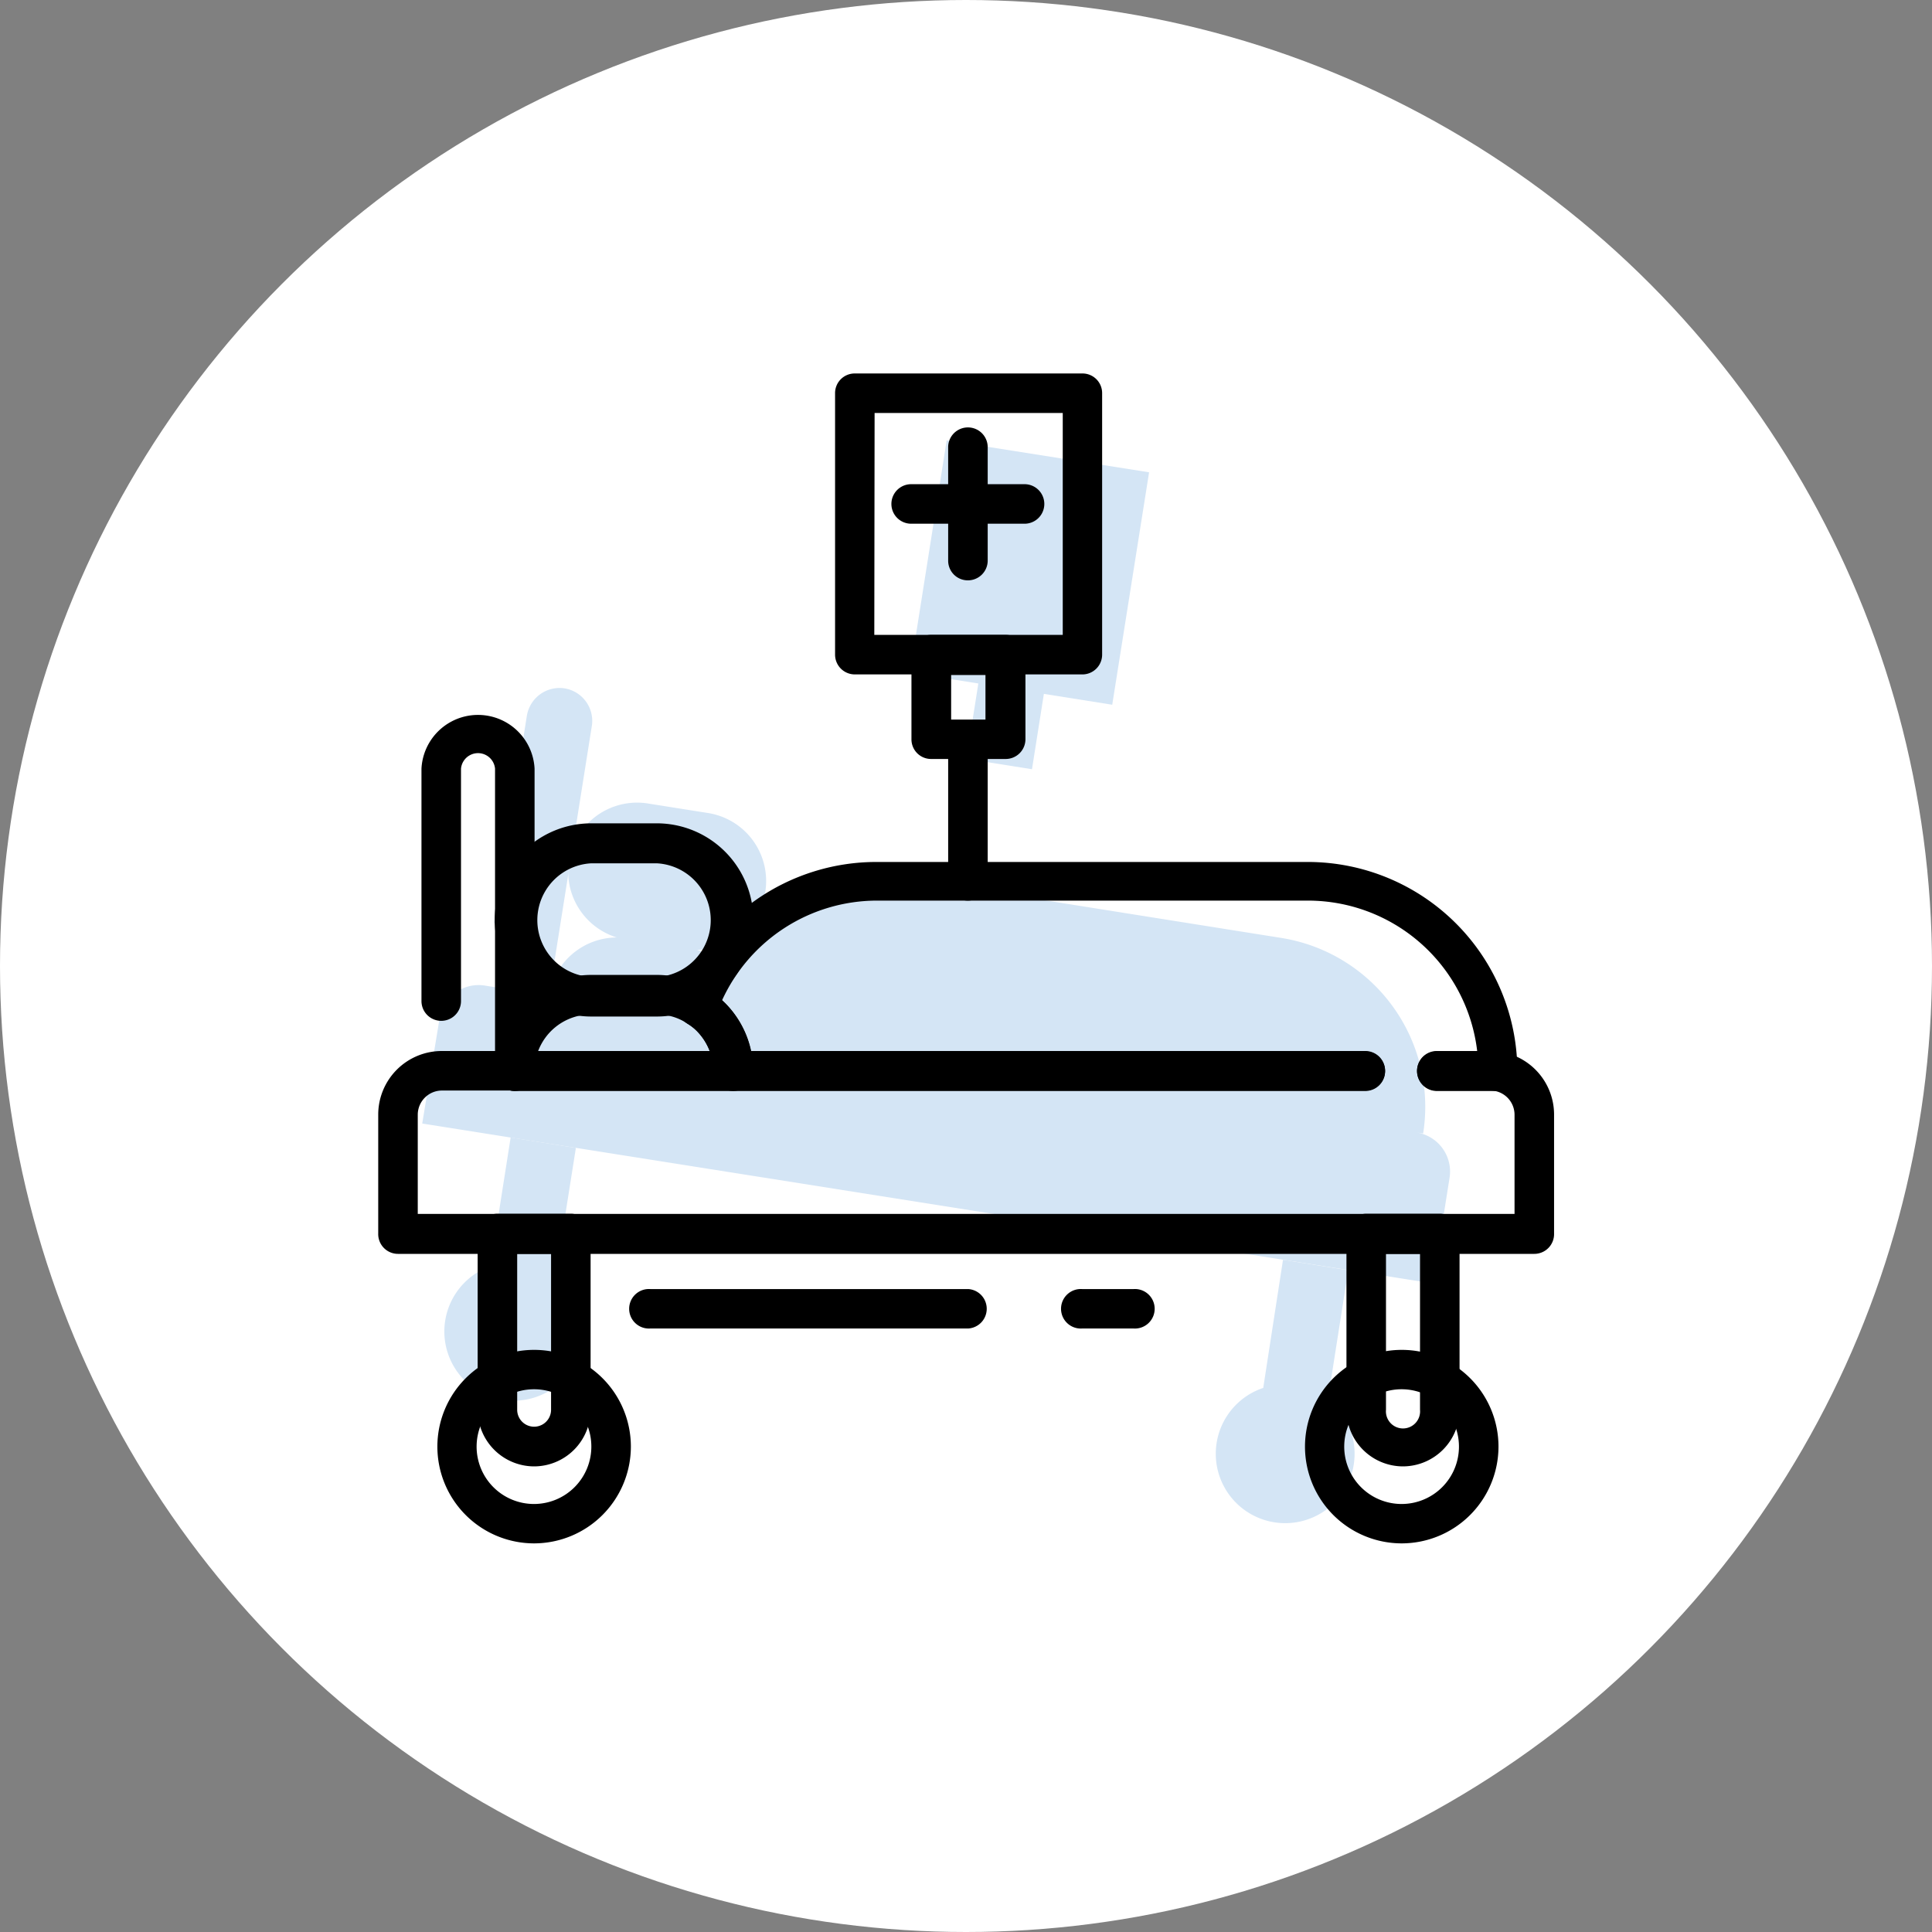
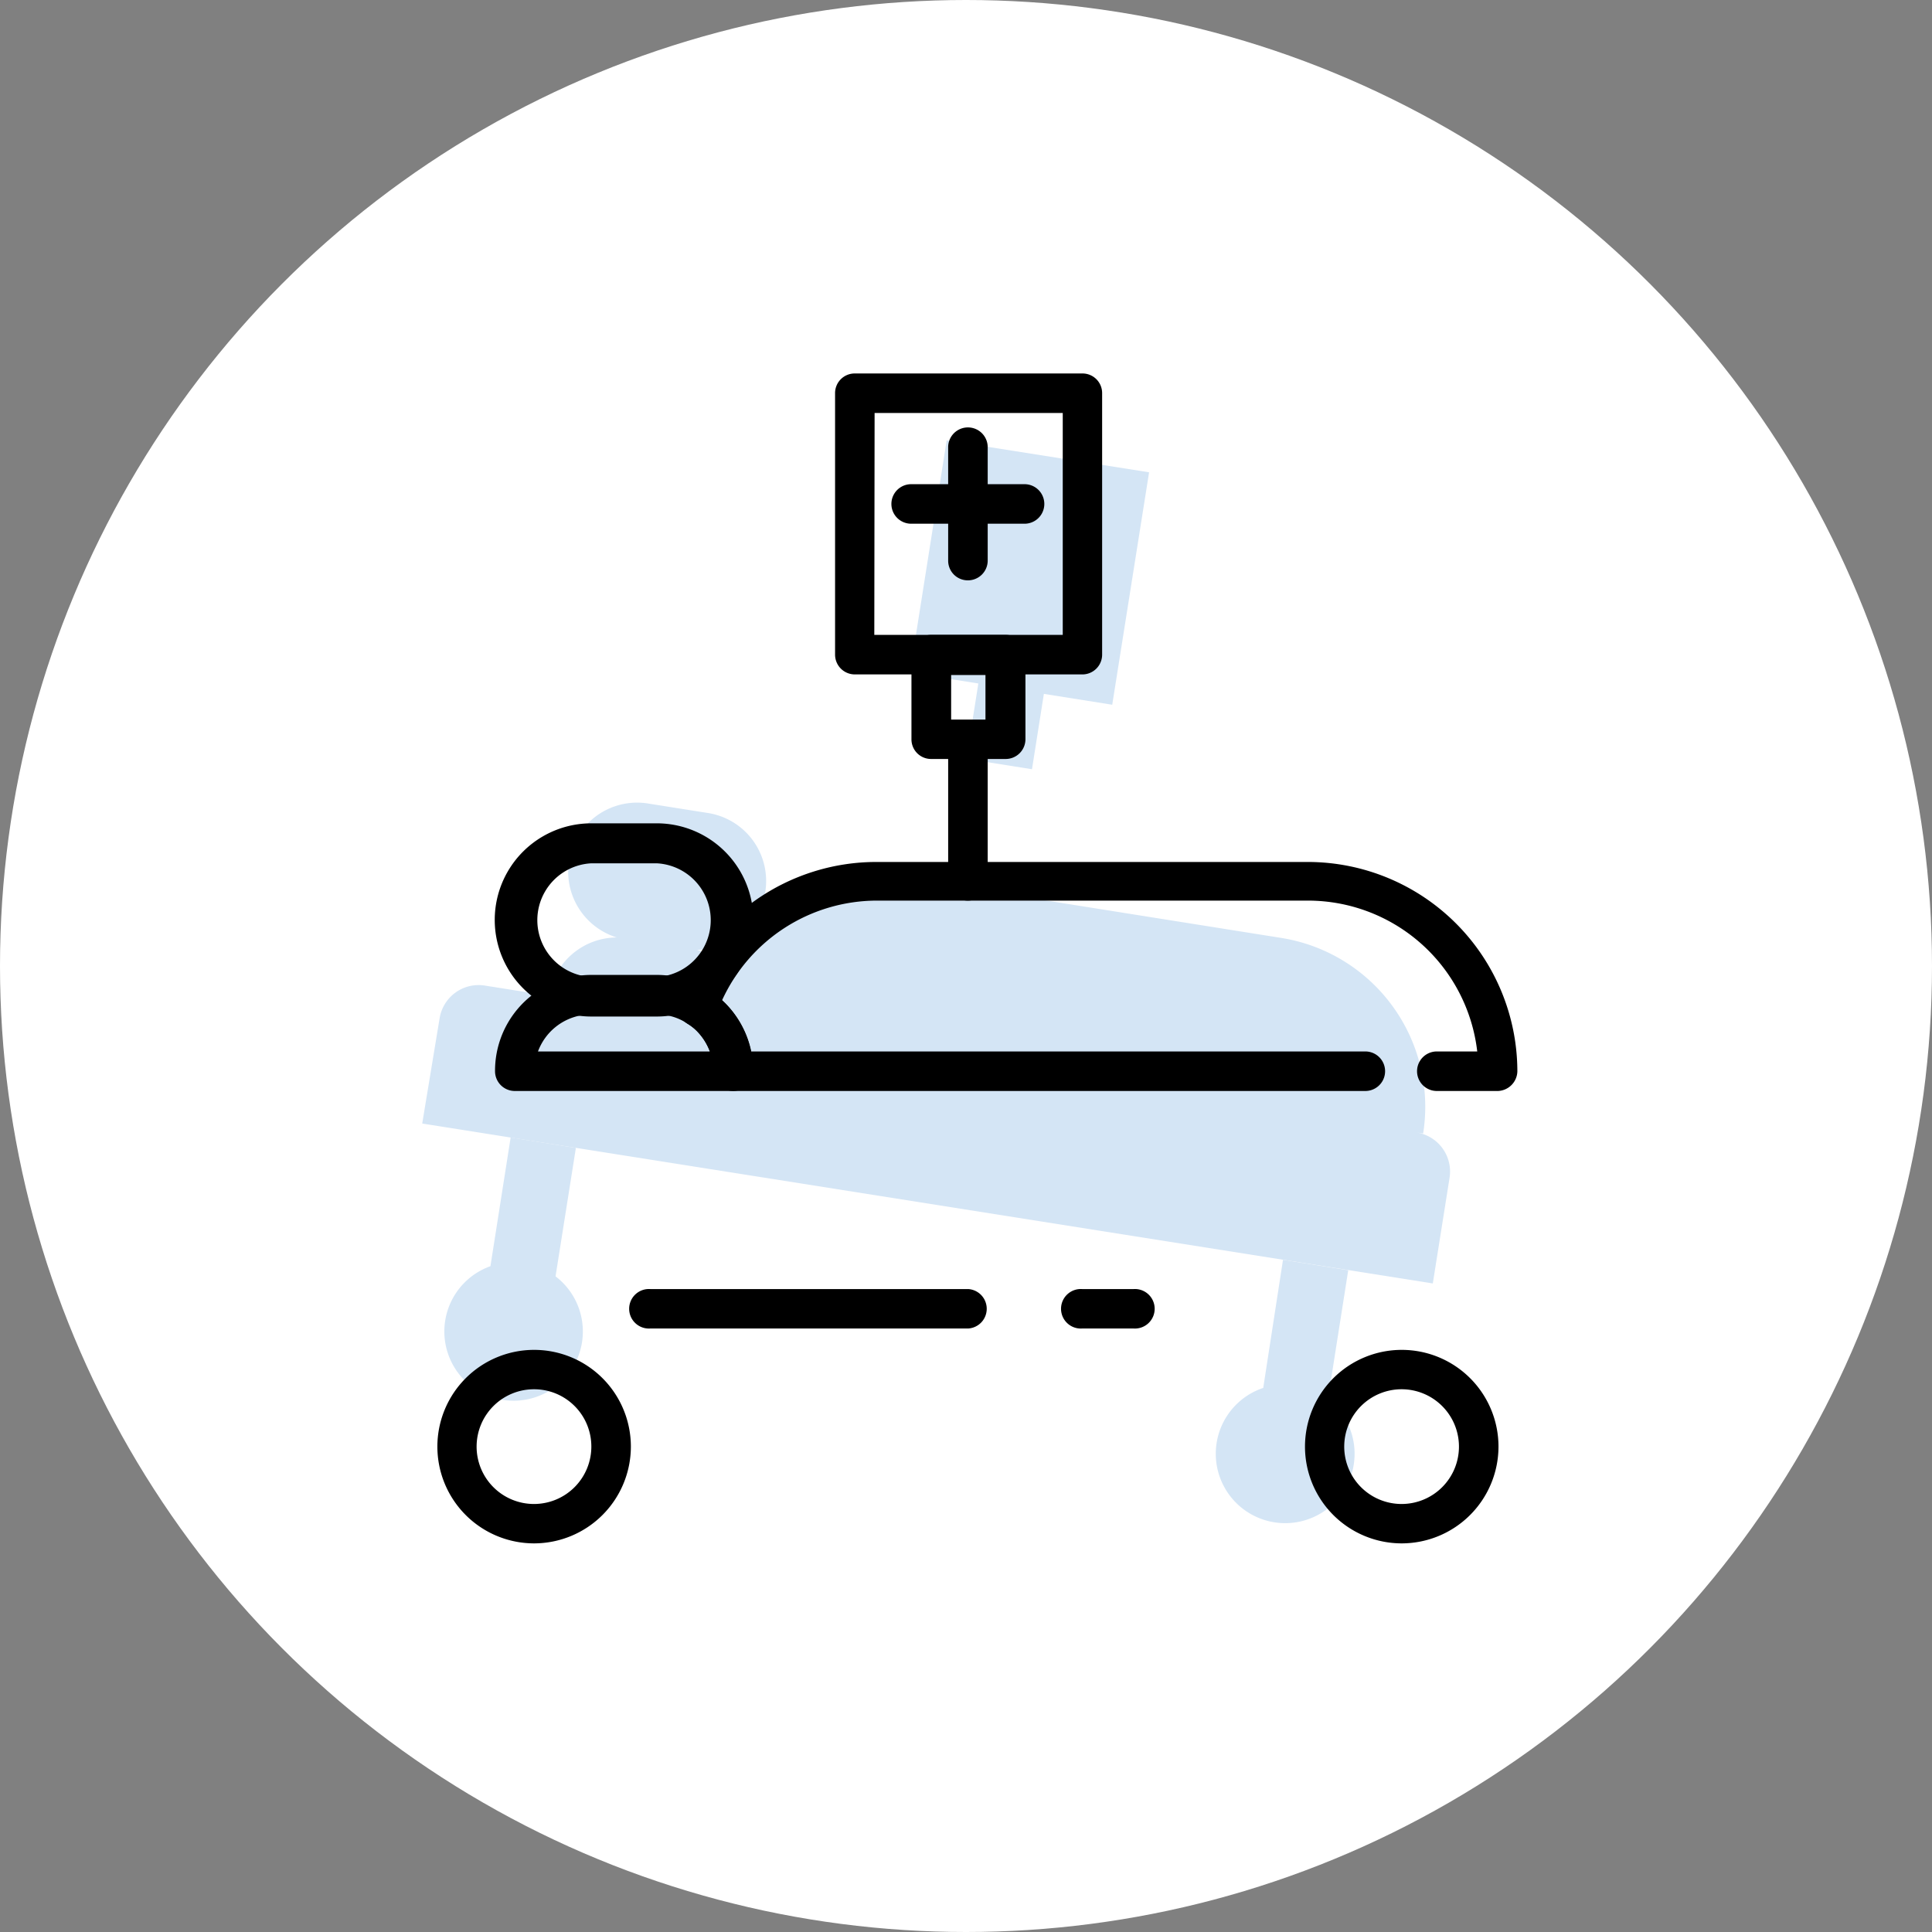
<svg xmlns="http://www.w3.org/2000/svg" id="Layer_1" data-name="Layer 1" viewBox="0 0 130 130">
  <rect x="0" y="0" width="130" height="130" fill="#808080" stroke="none" />
  <defs>
    <style>.cls-1{fill:#fff;}.cls-2{fill:#d4e5f5;}</style>
  </defs>
  <title>icon</title>
  <circle class="cls-1" cx="65" cy="65" r="65" />
  <path class="cls-2" d="M95.3,76.2l.46.07v0a11.5,11.5,0,0,0-9.55-13.16L60.38,59A11.51,11.51,0,0,0,48.5,64.84a4.43,4.43,0,0,0-1.6-.93h0a4.63,4.63,0,0,0,.7-9.21l-3.91-.62a4.64,4.64,0,0,0-2.19,9h0A4.64,4.64,0,0,0,36.94,67l-4.36-.69a2.66,2.66,0,0,0-3,2.21L28.41,75.6l68,10.76,1.13-7.12A2.66,2.66,0,0,0,95.3,76.2Z" />
  <polygon class="cls-2" points="65.03 51.06 69.44 51.76 70.24 46.69 74.84 47.42 77.32 31.78 63.7 29.63 61.23 45.26 65.83 45.99 65.03 51.06" />
-   <path class="cls-2" d="M38,46.32a2.23,2.23,0,0,0-2.55,1.85l-2.2,13.9L36.94,67l1.43-9,1.44-9.07A2.22,2.22,0,0,0,38,46.32Z" />
  <path class="cls-2" d="M37.38,85.89l1.37-8.65-4.39-.7L33,85.2a4.66,4.66,0,1,0,4.39.69Z" />
  <path class="cls-2" d="M89.35,94.17l1.37-8.7-4.39-.7L85,93.39a4.67,4.67,0,1,0,4.39.78Z" />
-   <path d="M103.24,84.37H26.78A1.33,1.33,0,0,1,25.45,83V75a4.28,4.28,0,0,1,4.28-4.28H91.87a1.33,1.33,0,0,1,0,2.66H29.73A1.63,1.63,0,0,0,28.11,75v6.68h73.8V75a1.63,1.63,0,0,0-1.62-1.62H96.68a1.33,1.33,0,0,1,0-2.66h3.61A4.28,4.28,0,0,1,104.57,75v8A1.33,1.33,0,0,1,103.24,84.37Z" />
  <path d="M72.83,45.38H57.52a1.33,1.33,0,0,1-1.33-1.33V26.46a1.32,1.32,0,0,1,1.33-1.33H72.83a1.32,1.32,0,0,1,1.33,1.33V44.05A1.33,1.33,0,0,1,72.83,45.38Zm-14-2.66H71.51V27.79H58.85Z" />
  <path d="M67.66,51.07h-5a1.32,1.32,0,0,1-1.33-1.32v-5.7a1.32,1.32,0,0,1,1.33-1.33h5A1.33,1.33,0,0,1,69,44.05v5.7A1.33,1.33,0,0,1,67.66,51.07ZM64,48.42h2.31v-3H64Z" />
-   <path d="M34.64,73.41a1.33,1.33,0,0,1-1.33-1.33V51.72a1.15,1.15,0,0,0-2.29,0V67.36a1.33,1.33,0,1,1-2.66,0V51.72a3.81,3.81,0,0,1,7.61,0V72.08A1.34,1.34,0,0,1,34.64,73.41Z" />
-   <path d="M35.94,98.67a3.81,3.81,0,0,1-3.8-3.81V83a1.33,1.33,0,0,1,1.33-1.33h4.94A1.33,1.33,0,0,1,39.74,83V94.86A3.81,3.81,0,0,1,35.94,98.67ZM34.8,84.37V94.86a1.14,1.14,0,1,0,2.28,0V84.37Z" />
-   <path d="M94.4,98.67a3.81,3.81,0,0,1-3.8-3.81V83a1.34,1.34,0,0,1,1.33-1.33h4.95A1.34,1.34,0,0,1,98.21,83V94.86A3.82,3.82,0,0,1,94.4,98.67Zm-1.14-14.3V94.86a1.15,1.15,0,1,0,2.29,0V84.37Z" />
  <path d="M35.94,103.85a6.51,6.51,0,1,1,6.51-6.51A6.52,6.52,0,0,1,35.94,103.85Zm0-10.37a3.86,3.86,0,1,0,3.85,3.86A3.85,3.85,0,0,0,35.94,93.48Z" />
  <path d="M94.32,103.85a6.51,6.51,0,1,1,6.51-6.51A6.52,6.52,0,0,1,94.32,103.85Zm0-10.37a3.86,3.86,0,1,0,3.85,3.86A3.86,3.86,0,0,0,94.32,93.48Z" />
  <path d="M100.8,73.41H96.68a1.33,1.33,0,0,1,0-2.66H99.4A11.47,11.47,0,0,0,88,60.6H59a11.47,11.47,0,0,0-10.41,6.7l.2.19a6.5,6.5,0,0,1,1.76,3.26H91.87a1.33,1.33,0,0,1,0,2.66H49.34A1.34,1.34,0,0,1,48,72.08a3.84,3.84,0,0,0-1.12-2.71,3.24,3.24,0,0,0-.63-.49,1.33,1.33,0,0,1-.56-1.58A14.13,14.13,0,0,1,59,58H88a14.11,14.11,0,0,1,14.1,14.1A1.36,1.36,0,0,1,100.8,73.41Z" />
  <path d="M44.19,68.4h-4.4a6.48,6.48,0,1,1,0-13h4.4a6.48,6.48,0,0,1,0,13Zm-4.4-10.31a3.83,3.83,0,0,0,0,7.65h4.4a3.83,3.83,0,0,0,0-7.65Z" />
  <path d="M49.34,73.41H34.64a1.33,1.33,0,0,1-1.33-1.33,6.44,6.44,0,0,1,5.41-6.39,6.35,6.35,0,0,1,1.07-.09h4.4a6.35,6.35,0,0,1,1.07.09,6.11,6.11,0,0,1,2.42.94,6,6,0,0,1,1.09.86,6.49,6.49,0,0,1,1.9,4.59A1.34,1.34,0,0,1,49.34,73.41ZM36.2,70.75H47.77a4,4,0,0,0-.88-1.38,3.24,3.24,0,0,0-.63-.49,3.59,3.59,0,0,0-1.44-.57,3.35,3.35,0,0,0-.63,0h-4.4a3.35,3.35,0,0,0-.63,0A3.81,3.81,0,0,0,36.2,70.75Z" />
  <path d="M65.13,39.05a1.32,1.32,0,0,1-1.33-1.33V30.09a1.33,1.33,0,1,1,2.66,0v7.63A1.33,1.33,0,0,1,65.13,39.05Z" />
  <path d="M68.94,35.24H61.31a1.33,1.33,0,1,1,0-2.66h7.63a1.33,1.33,0,1,1,0,2.66Z" />
  <path d="M65.13,60.6a1.32,1.32,0,0,1-1.33-1.33V50.19a1.33,1.33,0,0,1,2.66,0v9.08A1.33,1.33,0,0,1,65.13,60.6Z" />
  <path d="M76.25,89.39H72.84a1.33,1.33,0,1,1,0-2.65h3.41a1.33,1.33,0,1,1,0,2.65Z" />
  <path d="M65.18,89.39H43.78a1.33,1.33,0,1,1,0-2.65h21.4a1.33,1.33,0,0,1,0,2.65Z" />
</svg>